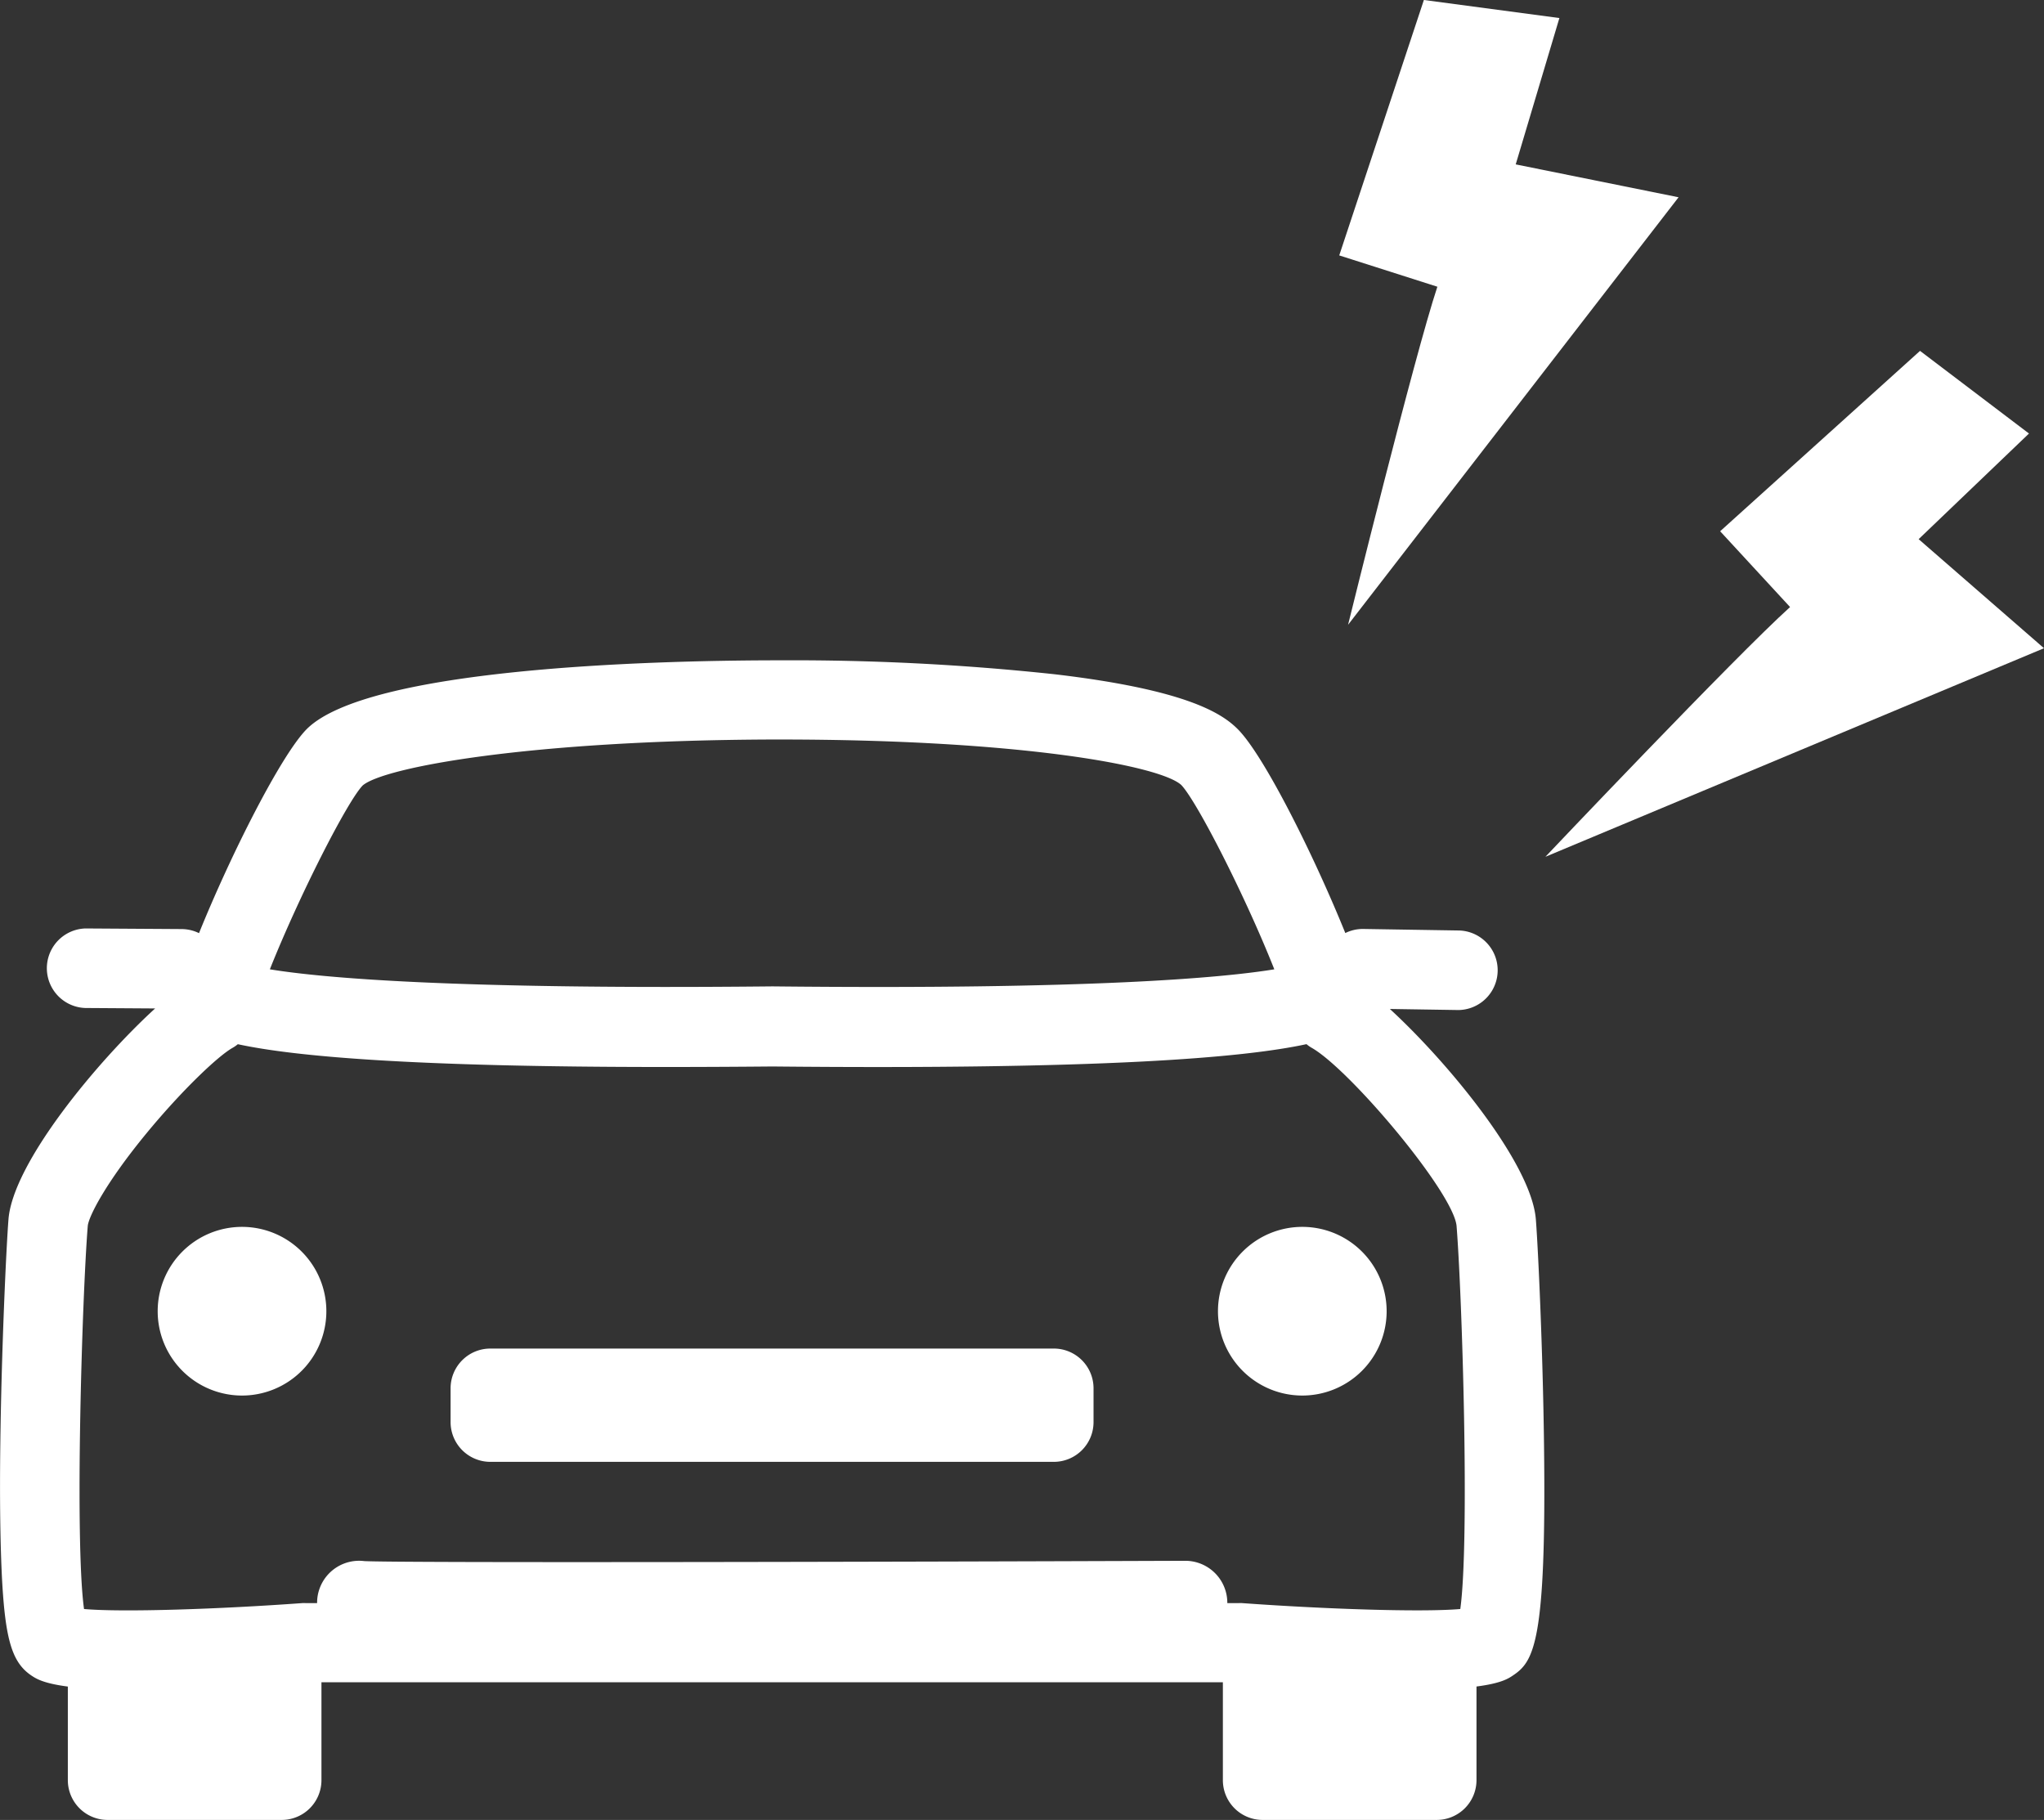
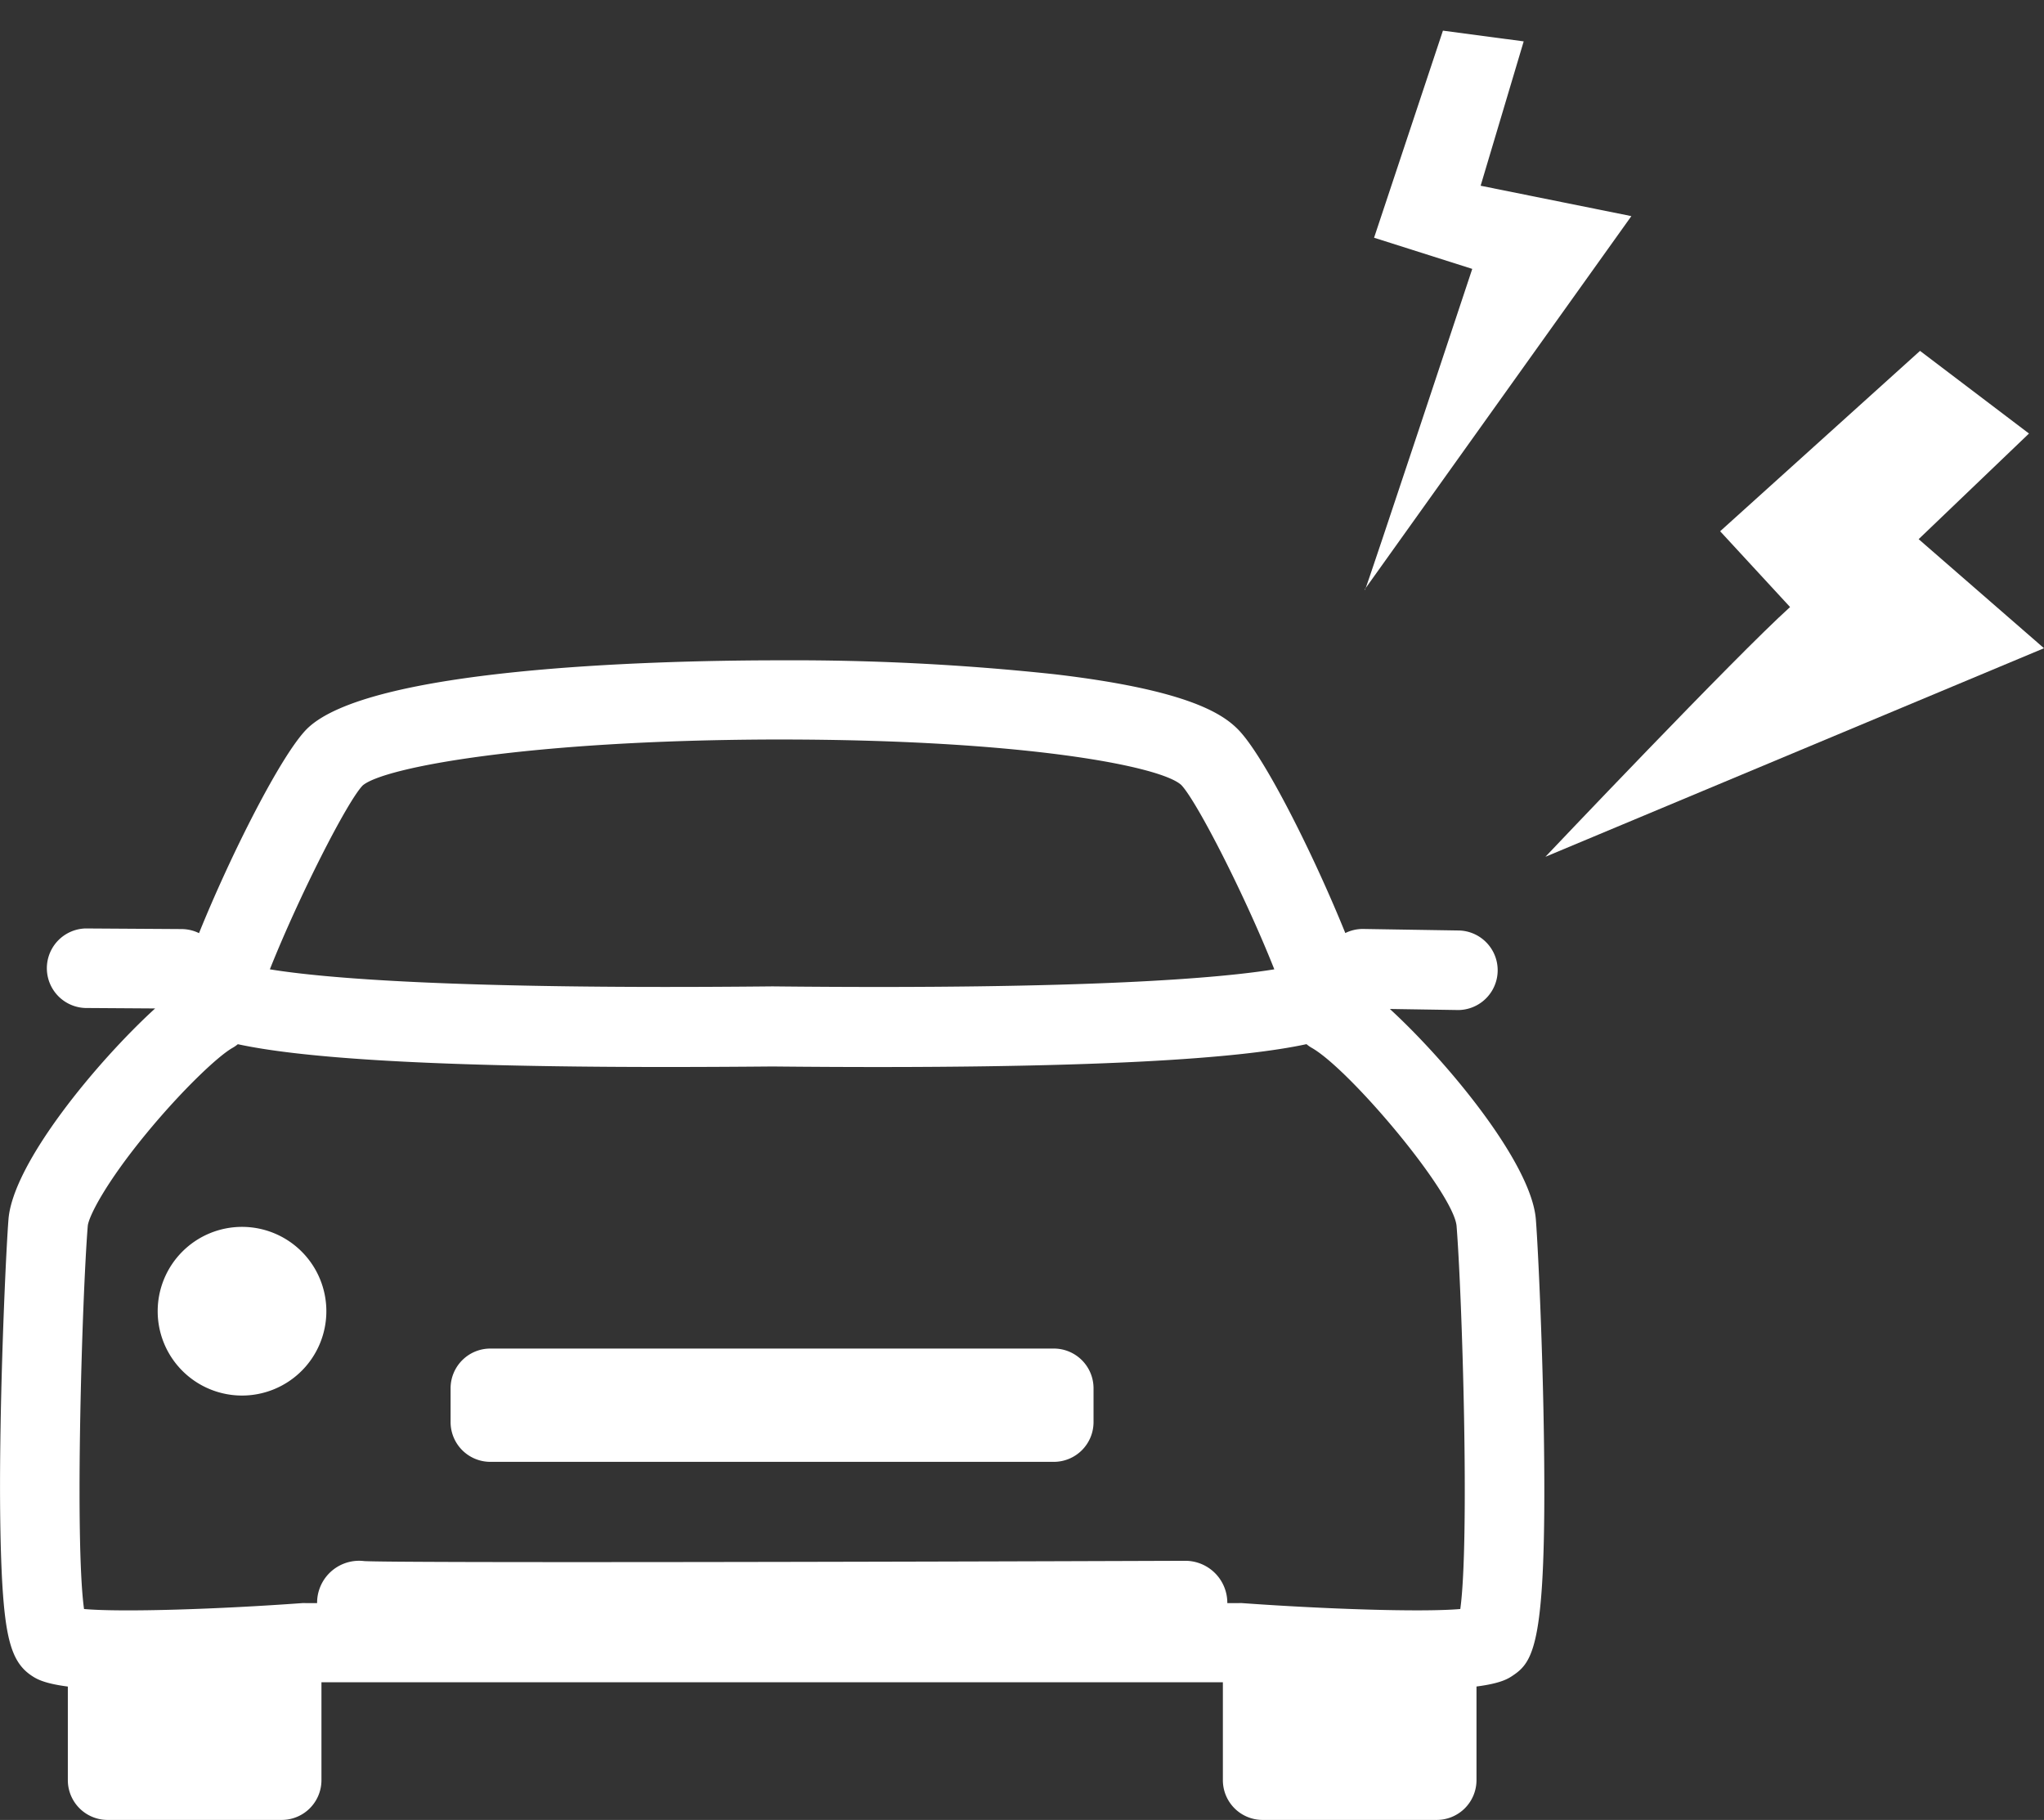
<svg xmlns="http://www.w3.org/2000/svg" viewBox="0 0 400.15 356.28">
  <rect x="0" y="0" width="400.15" height="356.28" fill="#333333" stroke="none" />
  <defs>
    <style>.cls-1,.cls-2{fill:#fff;}.cls-2{fill-rule:evenodd;}</style>
  </defs>
  <title>Asset 19heading-damage-check</title>
  <g id="Layer_2" data-name="Layer 2">
    <g id="Layer_1-2" data-name="Layer 1">
      <rect class="cls-1" x="96.02" y="271.82" width="110.3" height="6.61" />
      <path class="cls-1" d="M96,264h110.3a7.78,7.78,0,0,1,7.78,7.78v6.62a7.78,7.78,0,0,1-7.78,7.78H96a7.79,7.79,0,0,1-7.79-7.79v-6.61A7.79,7.79,0,0,1,96,264Z" />
      <path class="cls-1" d="M63.89,256.69a16.51,16.51,0,1,1-16.51-16.51A16.51,16.51,0,0,1,63.89,256.69Z" />
-       <path class="cls-1" d="M271.46,256.69A16.51,16.51,0,1,1,255,240.18,16.51,16.51,0,0,1,271.46,256.69Z" />
      <path class="cls-1" d="M302.27,282.9c-.23-18.78-1.17-38.76-1.6-44.2h0c-.88-11-17.3-30.82-28.58-41.18l13.4.21h.13a7.79,7.79,0,0,0,.12-15.57l-18.83-.3h-.12a7.68,7.68,0,0,0-3.42.8c-6.28-15.51-16-34.89-21.08-39.94C239.12,139.55,232,135,206.5,132a479.45,479.45,0,0,0-53.95-2.73h-1.73c-23.31.07-78.82,1.51-90.78,13.47-5,5.06-14.81,24.43-21.08,39.94a7.78,7.78,0,0,0-3.37-.8l-18.83-.12h-.05a7.79,7.79,0,0,0-.05,15.57l13.71.09C19.08,207.73,2.54,227.64,1.66,238.7c-.43,5.44-1.37,25.41-1.6,44.2-.14,10.86,0,19.71.34,26.28.65,11.92,2,16.32,5.76,18.84.89.59,2.29,1.52,7.12,2.15v18.32a7.79,7.79,0,0,0,7.79,7.79H55.15a7.78,7.78,0,0,0,7.78-7.79V329.33H239.4v19.16a7.78,7.78,0,0,0,7.78,7.79h34.08a7.79,7.79,0,0,0,7.79-7.79V330.16c4.82-.62,6.23-1.55,7.12-2.15C300.27,325.27,302.76,321.62,302.27,282.9ZM71,153.77c4.12-3.55,32.48-8.85,80.29-9h1.36c47.57,0,74.6,5.19,78.61,8.91,3,3.12,12.43,21.5,18.21,36.08-10.24,1.67-35.81,4-98.16,3.34h-.16c-62.46.64-88.06-1.66-98.32-3.34C58.62,175.24,68,156.87,71,153.77ZM17.18,240c.18-1.85,3.49-8.43,11.58-18.24,6.87-8.33,13.9-15,16.74-16.61a7.11,7.11,0,0,0,1.06-.73c11,2.38,33.94,4.47,83.74,4.46q9.76,0,20.94-.1c64.43.64,92.1-1.68,104.53-4.37a6.49,6.49,0,0,0,1.06.74c7.45,4.26,27.67,28.25,28.32,34.84,1.11,14,2.57,61.67.73,75-7.63.66-26.72,0-42.76-1.16a5.33,5.33,0,0,0-.56,0h-2.29v-.09a8.23,8.23,0,0,0-8.23-8.19h0c-61.1.22-153.66.42-160.72.06a8.22,8.22,0,0,0-8.82,5.56,8,8,0,0,0-.42,2.66H59.77a5.24,5.24,0,0,0-.56,0c-16,1.17-35.13,1.83-42.76,1.16C14.61,301.61,16.07,253.9,17.18,240Z" />
      <path class="cls-2" d="M302.54,167.73s37.22-39.27,47.9-48.89L336.75,104l39.13-35.31,21.33,16.18-21.6,20.68,24.54,21.35Z" />
      <path class="cls-2" d="M308.79,163.44c.1.12,49.34-44.25,49.34-44.25l-13.7-14.8,31.75-28.65,12.71,9.65L367.6,105.78l22.71,19.77-81.53,37.78Z" />
-       <path class="cls-2" d="M263.91,122.31s12.95-52.53,17.48-66.18L262.18,50,278.75,0l26.53,3.53-8.55,28.65,31.88,6.44Z" />
      <path class="cls-2" d="M267.22,115.49c.14.06,21-62.85,21-62.85L269,46.54,282.48,6l15.81,2.1-8.43,28.26,29.51,5.95L267.16,115.4Z" />
    </g>
  </g>
</svg>